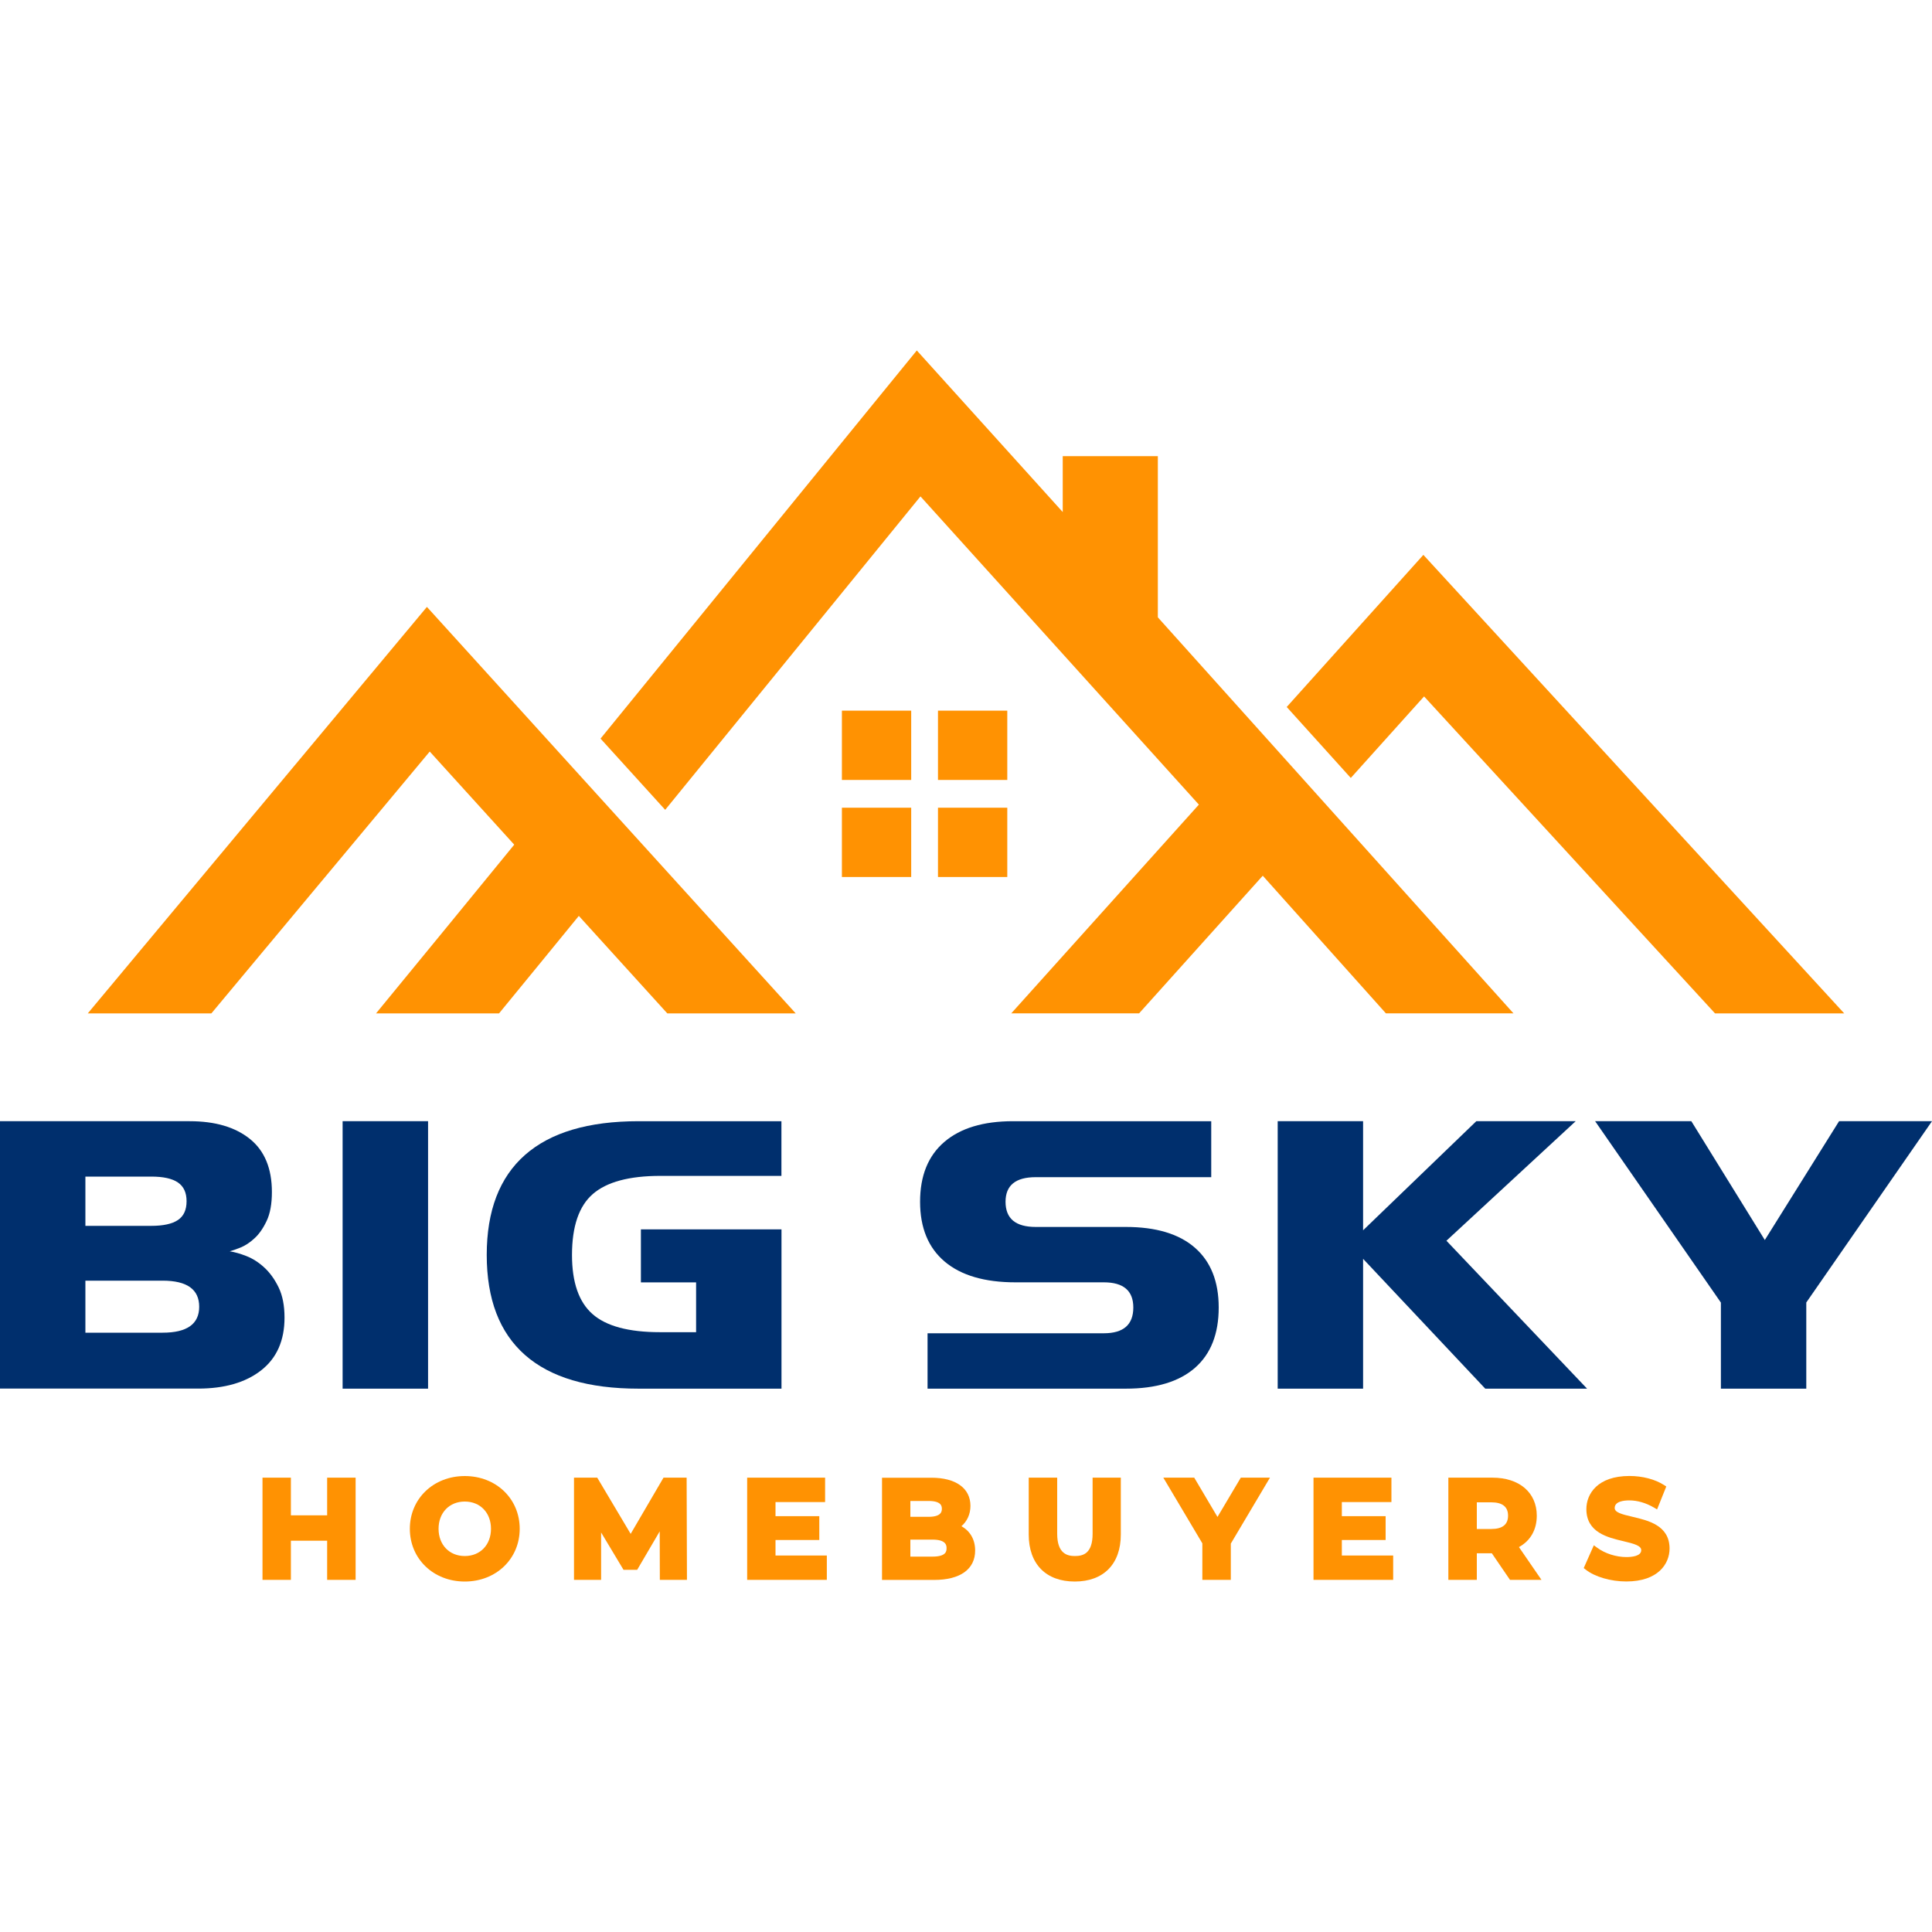
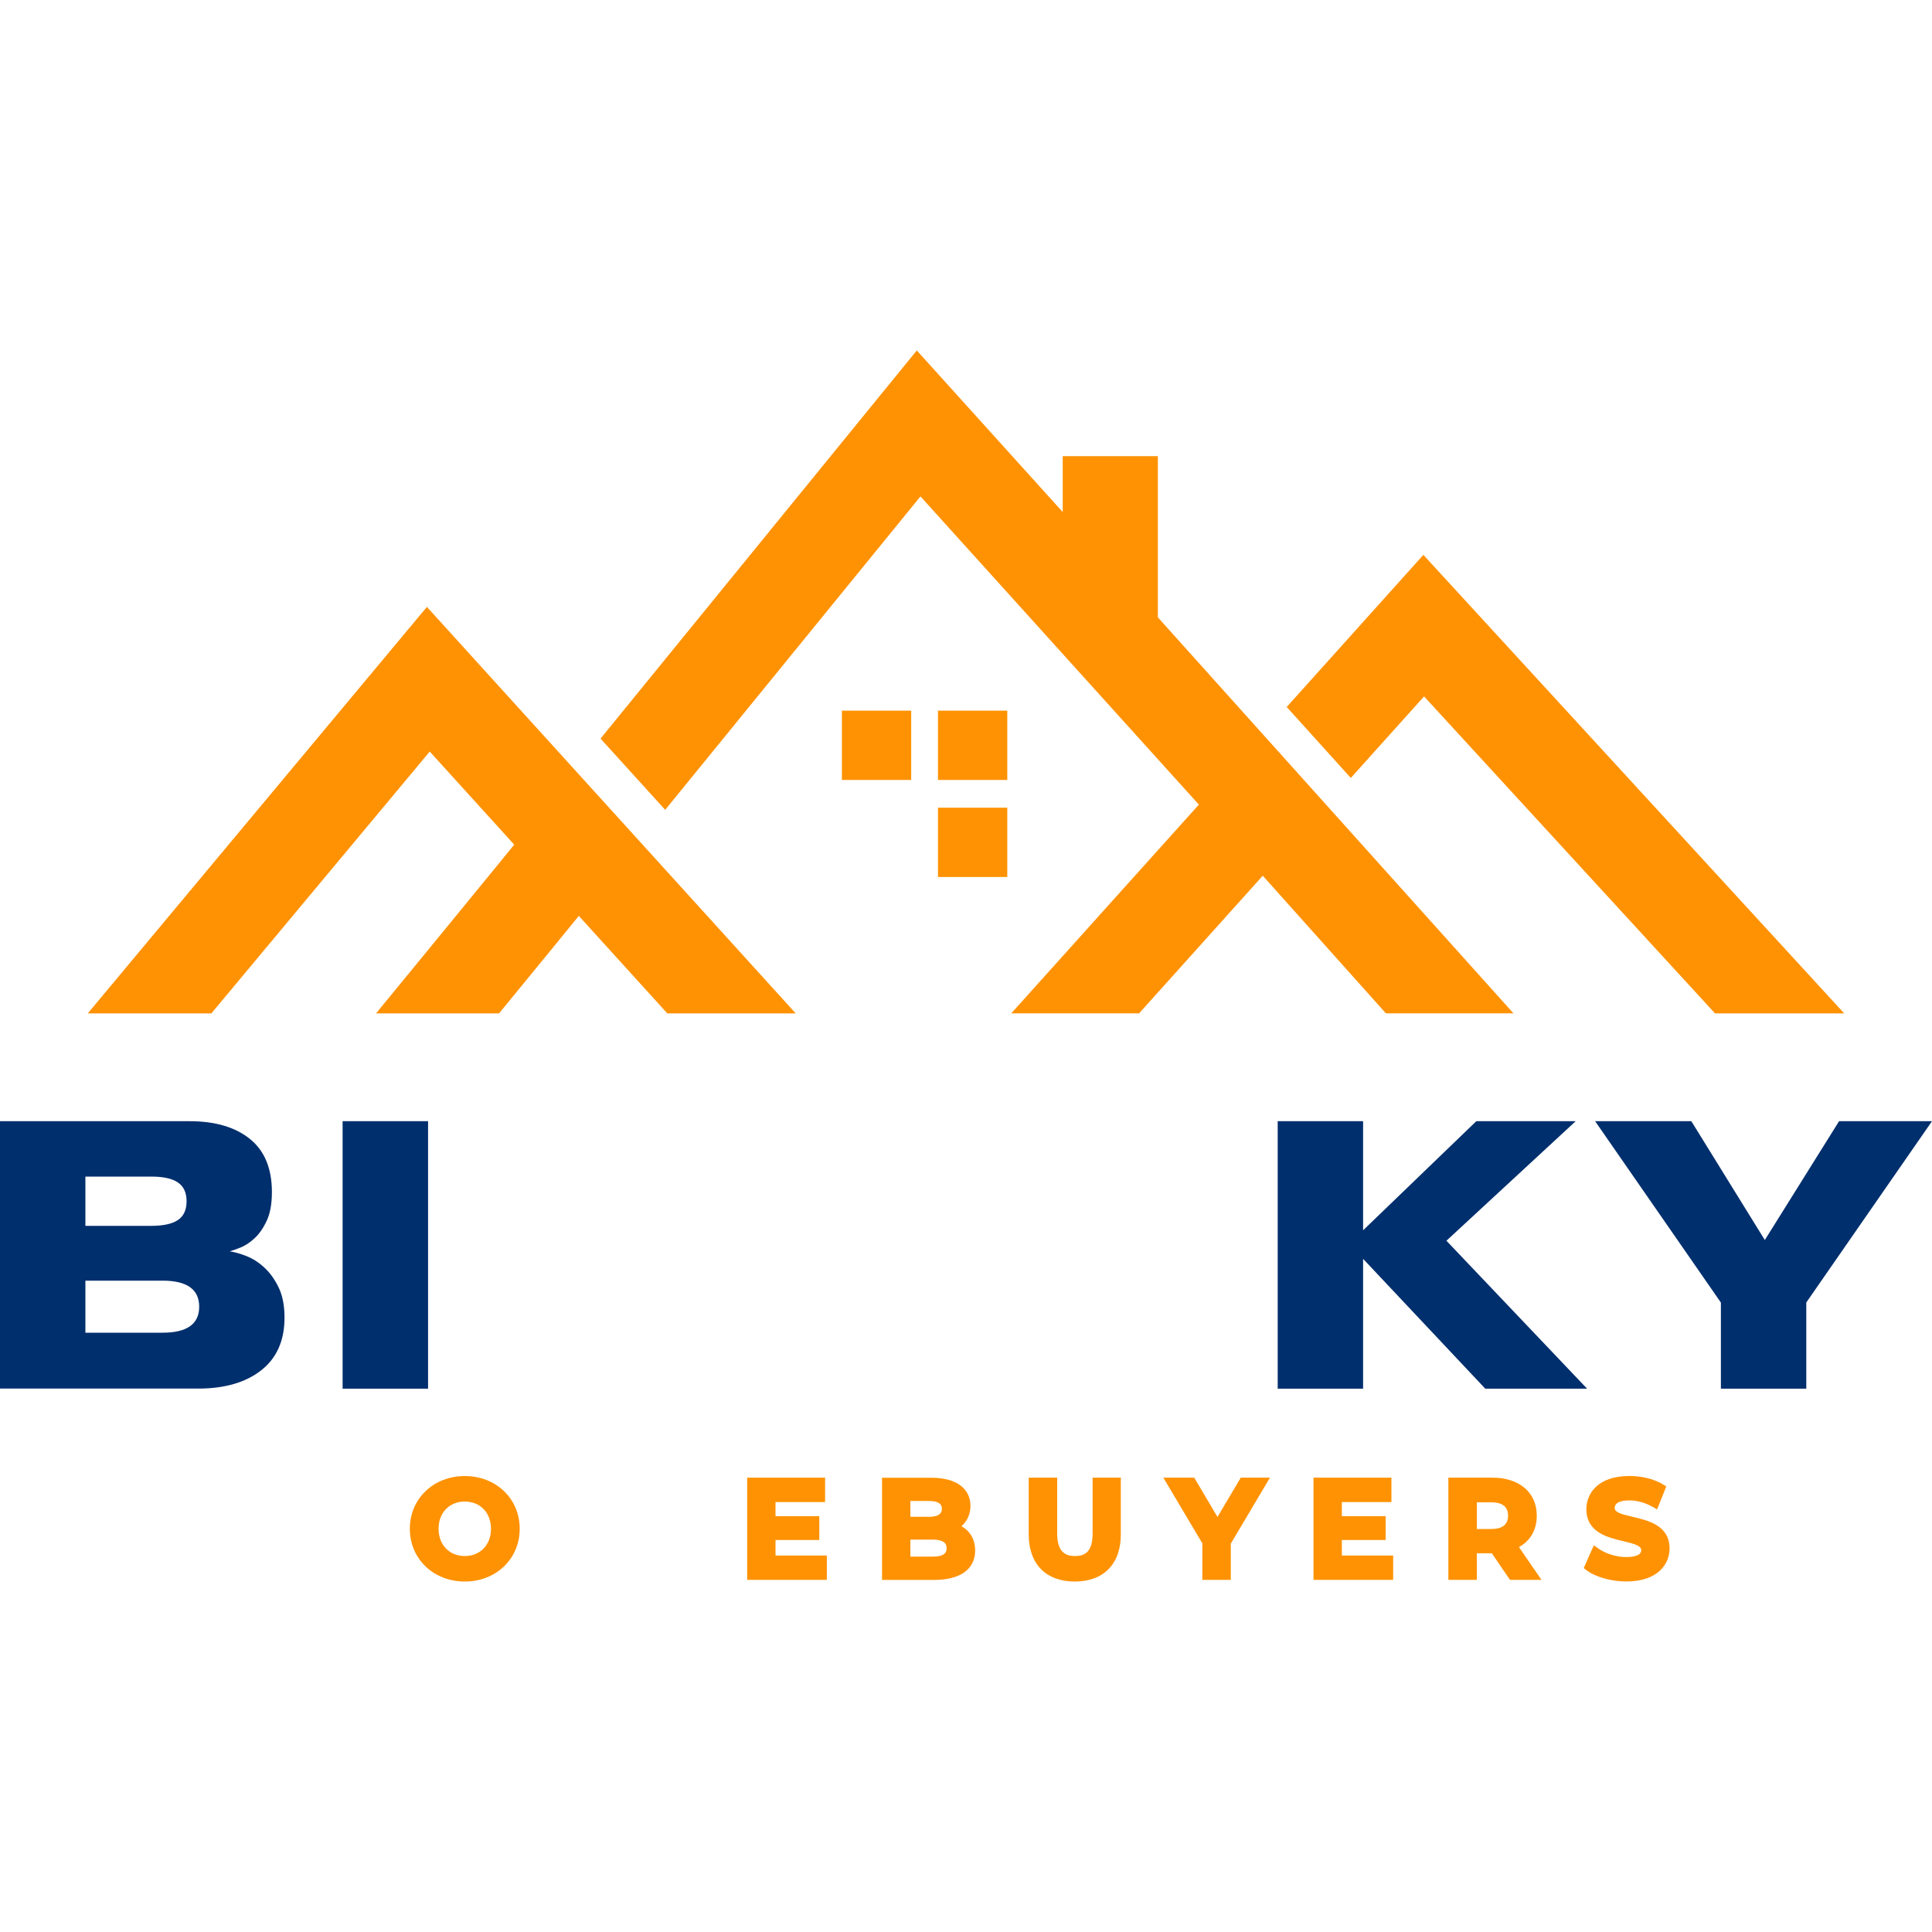
<svg xmlns="http://www.w3.org/2000/svg" version="1.1" id="Layer_1" x="0px" y="0px" viewBox="0 0 3000 3000" style="enable-background:new 0 0 3000 3000;" xml:space="preserve">
  <style type="text/css">
	.st0{fill:#002F6D;}
	.st1{fill:#FF9202;}
</style>
  <g>
    <g>
      <path class="st0" d="M294.5,1741c39.6,0,70.8,9.2,93.5,27.5c22.8,18.3,34.2,45.9,34.2,82.5c0,18.3-2.7,33.3-8.1,44.7    c-5.4,11.5-11.7,20.6-19,27.2c-7.2,6.7-14.5,11.4-21.7,14.3c-7.2,2.9-12.8,4.8-16.7,5.8c7.5,1.2,16.2,3.6,25.9,7.4    c9.7,3.8,19,9.7,27.8,17.8c8.8,8.1,16.2,18.4,22.3,31c6.1,12.6,9.1,28.2,9.1,46.9c0,35.5-12.1,62.8-36.2,81.7    c-24.1,18.9-56.8,28.4-97.9,28.4H0V1741H294.5z M234.9,1903.5c18.5,0,32.3-3,41.3-9c9-6,13.5-15.7,13.5-29.3    c0-13.3-4.5-23-13.5-29.1c-9-6.1-22.7-9.1-41.3-9.1H132.6v76.5H234.9z M132.6,1988.6v80.8h119.9c37.8,0,56.8-13.4,56.8-40.3    c0-27-18.9-40.5-56.8-40.5H132.6z" />
      <path class="st0" d="M664.7,1741v415.3H532V1741H664.7z" />
-       <path class="st0" d="M1213.5,1909v247.3H991.6c-78,0-136.8-17.4-176.4-52.3c-39.6-34.9-59.4-86.6-59.4-155.4    c0-68.5,19.8-120.3,59.4-155.2c39.6-34.9,98.4-52.4,176.4-52.4h221.8v84.9h-188c-48.3,0-83.2,9.4-104.8,28.1    c-21.6,18.7-32.4,50.3-32.4,94.7c0,42.5,10.6,73.1,31.9,91.8c21.2,18.7,56.1,28.1,104.6,28.1h56.2v-77.3h-85.7V1909H1213.5z" />
-       <path class="st0" d="M1440.3,2156.3v-86H1714c30.5,0,45.8-13.3,45.8-40c0-26.1-15.3-39.1-45.8-39.1h-137    c-48.1,0-84.8-10.8-110.2-32.3c-25.4-21.5-38.1-52.5-38.1-92.8c0-40.4,12.5-71.3,37.5-92.8c25-21.5,60.6-32.3,106.7-32.3h307.9    v86.9h-272.5c-31.3,0-46.9,12.7-46.9,38.2c0,26.1,15.6,39.1,46.9,39.1h139.9c46.9,0,82.7,10.8,107.3,32.3    c24.6,21.5,36.9,52.5,36.9,92.8c0,40.9-12.3,72.2-36.9,93.7c-24.6,21.5-60.4,32.3-107.3,32.3H1440.3z" />
      <path class="st0" d="M2446.7,1741L2246,1926.6l218.4,229.7h-158.1l-189.7-201.6v201.6h-132.6V1741h132.6v169.4l175.8-169.4H2446.7    z" />
      <path class="st0" d="M2672.1,2022.5L2476.9,1741h149.4l114.1,184.5l115.3-184.5H3000l-195.2,281.5v133.8h-132.6V2022.5z" />
    </g>
    <g>
-       <polygon class="st1" points="508,2353 451.7,2353 451.7,2294.5 407.6,2294.5 407.6,2453.2 451.7,2453.2 451.7,2392.4 508,2392.4     508,2453.2 552.2,2453.2 552.2,2294.5 508,2294.5   " />
      <path class="st1" d="M721.7,2292c-48.6,0-85.3,35.2-85.3,81.9c0,46.7,36.7,81.9,85.3,81.9c48.6,0,85.3-35.2,85.3-81.9    C807,2327.2,770.4,2292,721.7,2292z M721.7,2416.2c-23.9,0-40.7-17.4-40.7-42.3c0-24.9,16.7-42.3,40.7-42.3s40.7,17.4,40.7,42.3    C762.4,2398.8,745.7,2416.2,721.7,2416.2z" />
-       <polygon class="st1" points="1030.3,2294.5 979.3,2381.8 927.4,2294.5 891.3,2294.5 891.3,2453.2 933.4,2453.2 933.4,2379.6     968.2,2437.6 989.4,2437.6 1024.4,2377.9 1024.6,2453.2 1066.7,2453.2 1066.2,2294.5   " />
      <polygon class="st1" points="1204.2,2391.3 1272.2,2391.3 1272.2,2354.3 1204.2,2354.3 1204.2,2332.4 1281.2,2332.4     1281.2,2294.5 1160.2,2294.5 1160.2,2453.2 1283.9,2453.2 1283.9,2415.4 1204.2,2415.4   " />
      <path class="st1" d="M1492.9,2369.9c9-7.8,14-18.9,14-31.6c0-27.4-22.7-43.7-60.6-43.7h-76.7v158.7h80.9    c40.5,0,63.7-16.6,63.7-45.7C1514.2,2390.8,1506.6,2377.5,1492.9,2369.9z M1413.6,2330.7h28.5c20.4,0,20.4,8.9,20.4,12.2    c0,3.1,0,12.4-20.4,12.4h-28.5V2330.7z M1448,2417.1h-34.4v-26.4h34.4c21.8,0,21.8,9.7,21.8,13.3    C1469.8,2408.2,1469.8,2417.1,1448,2417.1z" />
      <path class="st1" d="M1696.6,2381.5c0,30.8-14.7,34.7-27.5,34.7c-11.8,0-27.5-3.6-27.5-34.7v-87h-44.2v88.3    c0,45.7,26.7,73,71.5,73s71.5-27.3,71.5-73v-88.3h-43.8V2381.5z" />
      <polygon class="st1" points="1890.5,2355.5 1854.4,2294.5 1806.4,2294.5 1867,2396.5 1867,2453.2 1911.2,2453.2 1911.2,2396.9     1972,2294.5 1926.7,2294.5   " />
      <polygon class="st1" points="2083.6,2391.3 2151.6,2391.3 2151.6,2354.3 2083.6,2354.3 2083.6,2332.4 2160.6,2332.4     2160.6,2294.5 2039.6,2294.5 2039.6,2453.2 2163.3,2453.2 2163.3,2415.4 2083.6,2415.4   " />
      <path class="st1" d="M2386.3,2353.5c0-35.8-27-59-68.8-59h-68.5v158.7h44.2v-41.3h23.3l28.2,41.3h48.9l-35-50.9    C2376.6,2392.4,2386.3,2375.3,2386.3,2353.5z M2315.7,2374.2h-22.5v-41.4h22.5c17.3,0,26,7,26,20.7    C2341.7,2367.3,2333,2374.2,2315.7,2374.2z" />
      <path class="st1" d="M2535.1,2355.3c-17.3-4-27.8-6.9-27.8-13.7c0-10.3,14.2-11.8,22.7-11.8c12.4,0,25.6,3.8,38,11l5.1,3    l14.3-35.6l-3.6-2.3c-13.9-8.9-33.4-14-53.6-14c-49.4,0-66.9,27.7-66.9,51.4c0,36.3,33.1,44.1,57.3,49.8    c17.3,4.1,27.9,7.1,27.9,14c0,9.3-14.5,10.7-23.1,10.7c-15.8,0-33.2-5.5-45.3-14.5l-5.2-3.8l-15.7,35.4l3.2,2.5    c14.1,11.1,38.8,18.3,62.8,18.3c49.7,0,67.3-27.6,67.3-51.2C2592.4,2368.6,2559.3,2361,2535.1,2355.3z" />
    </g>
    <g>
      <path class="st1" d="M136.3,1573.6h191.9L667.3,1167l131.2,144.6c-57.7,70.7-132.4,161.9-214.6,262h191    c46.4-56.5,88.4-108,123.9-151.4l0,0l137.4,151.4h199.4L662.9,942.4L136.3,1573.6z" />
      <polygon class="st1" points="2210.2,861.6 1998,1097.8 2057.8,1164 2097.5,1208 2211.3,1081.4 2663.1,1573.6 2863.7,1573.6   " />
      <path class="st1" d="M1797.9,958.6V708.3h-147.7v86.8l-226.6-250.9l-54.4,66.7c0,0-208.3,255.8-436.7,536l100.4,110.6    c162.8-199.9,317.5-389.8,396.4-486.7l432.3,478.6l0,0l-291.3,324.1h198.5l192-213.7l0,0l191.2,213.7h198.1L1797.9,958.6z" />
      <rect x="1307.3" y="1103.5" class="st1" width="107.6" height="107.6" />
      <rect x="1456.5" y="1103.5" class="st1" width="107.6" height="107.6" />
-       <rect x="1307.3" y="1254.2" class="st1" width="107.6" height="107.6" />
      <rect x="1456.5" y="1254.2" class="st1" width="107.6" height="107.6" />
    </g>
  </g>
</svg>